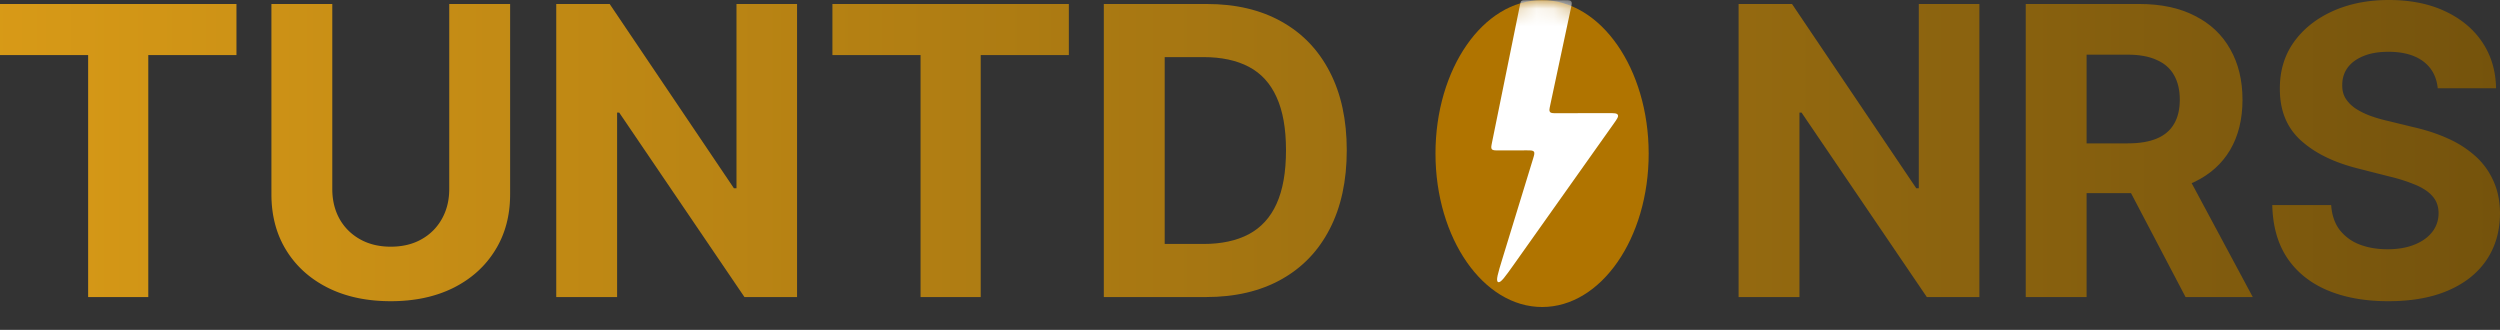
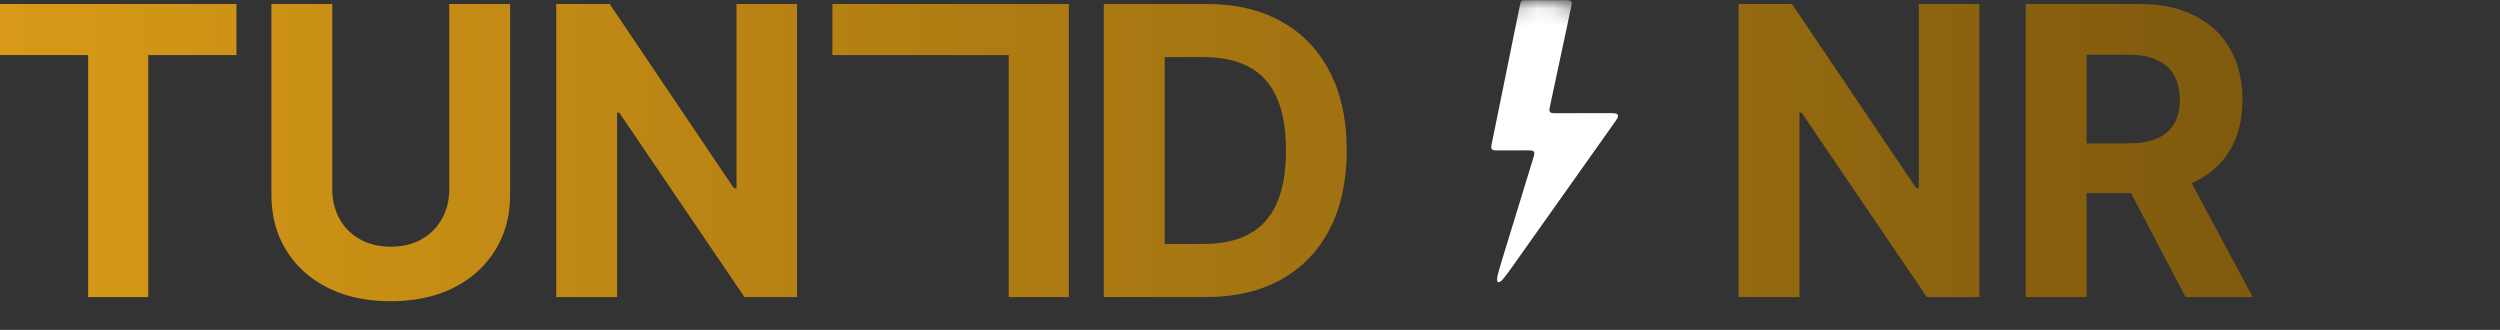
<svg xmlns="http://www.w3.org/2000/svg" width="144" height="19" fill="none">
  <rect width="100%" height="100%" fill="#333333" stroke="none" />
  <g clip-path="url(#a)">
-     <ellipse cx="6.14" cy="8.838" fill="#B07400" rx="6.14" ry="8.838" transform="matrix(1 -.001 .001 1 82.675 .014)" />
    <mask id="b" width="14" height="19" x="82" y="0" maskUnits="userSpaceOnUse" style="mask-type:alpha">
      <ellipse cx="6.698" cy="9.303" fill="#D9D9D9" rx="6.698" ry="9.303" transform="matrix(1 -.001 .001 1 82.117 .014)" />
    </mask>
    <g mask="url(#b)">
      <path fill="#fff" d="m85.938 8.216 1.608-7.91c.029-.143.043-.214.094-.256s.125-.042.27-.042l2.213-.002c.213 0 .319 0 .375.068.056.07.034.173-.01.381L89.29 6.07c-.044.208-.066.312-.01.38.056.07.162.07.375.07l3.005-.004c.316 0 .474 0 .526.1.052.101-.04.23-.222.488l-5.771 8.14c-.507.714-.76 1.072-.903 1.002-.142-.07-.013-.489.243-1.327l1.772-5.777c.067-.22.101-.33.045-.406-.056-.075-.171-.075-.401-.075l-1.646.002c-.21 0-.316 0-.372-.068s-.035-.172.007-.378" />
    </g>
  </g>
-   <path fill="url(#c)" d="M140.413 5.085q-.097-.997-.834-1.55-.737-.551-2-.552-.858 0-1.449.248-.591.24-.907.667-.308.429-.308.973-.017.453.186.791.211.337.575.585.365.24.842.42.478.174 1.02.297l1.49.363q1.086.247 1.992.66A6 6 0 0 1 142.591 9q.664.601 1.028 1.417.374.816.381 1.871-.008 1.55-.777 2.687-.762 1.13-2.203 1.755-1.433.62-3.457.619-2.008 0-3.498-.627-1.482-.626-2.316-1.854-.826-1.236-.866-3.058h3.392q.057.85.478 1.418a2.66 2.66 0 0 0 1.142.849q.72.28 1.627.28.891 0 1.547-.264.663-.264 1.028-.733.364-.47.364-1.08 0-.57-.331-.956-.324-.387-.956-.66a9.6 9.6 0 0 0-1.53-.494l-1.806-.461q-2.097-.52-3.312-1.624T131.32 5.11q-.008-1.533.802-2.679.817-1.145 2.242-1.788T137.603 0q1.846 0 3.223.643 1.384.643 2.154 1.788.768 1.146.793 2.654z" />
  <path fill="url(#d)" d="M116.682 17.11V.23h6.542q1.879 0 3.207.685 1.335.675 2.032 1.92.705 1.236.705 2.91 0 1.68-.713 2.892-.712 1.203-2.065 1.846-1.344.643-3.255.643h-4.38V8.258h3.813q1.005 0 1.668-.28.664-.28.988-.84.332-.561.332-1.394 0-.84-.332-1.417-.324-.577-.996-.874-.663-.305-1.676-.305h-2.364V17.11zm8.955-7.682 4.122 7.682h-3.871l-4.032-7.682z" />
  <path fill="url(#e)" d="M114.013.23v16.88h-3.028L103.77 6.486h-.121V17.11h-3.506V.23h3.077l7.158 10.616h.145V.231z" />
  <path fill="url(#f)" d="M69.46 17.11h-5.88V.23h5.928q2.502 0 4.308 1.014 1.805 1.006 2.777 2.893.98 1.888.98 4.517 0 2.637-.98 4.533-.972 1.895-2.794 2.909-1.813 1.014-4.34 1.014m-2.373-3.058h2.227q1.554 0 2.615-.56 1.069-.57 1.603-1.756.543-1.195.543-3.082 0-1.872-.543-3.058-.534-1.187-1.595-1.747t-2.615-.56h-2.235z" />
-   <path fill="url(#g)" d="M47.947 3.173V.231h13.619v2.942h-5.077V17.11h-3.465V3.173z" />
+   <path fill="url(#g)" d="M47.947 3.173V.231h13.619v2.942V17.11h-3.465V3.173z" />
  <path fill="url(#h)" d="M45.91.23v16.88H42.88L35.667 6.486h-.122V17.11H32.04V.23h3.077l7.158 10.616h.146V.231z" />
  <path fill="url(#i)" d="M25.877.23h3.506v10.962q0 1.846-.867 3.23-.858 1.386-2.404 2.16-1.546.767-3.604.767-2.065 0-3.61-.767-1.548-.774-2.406-2.16-.858-1.384-.858-3.23V.231h3.506v10.656q0 .964.413 1.714.42.75 1.182 1.179t1.773.429q1.02 0 1.774-.429a3 3 0 0 0 1.174-1.178q.42-.75.42-1.715z" />
  <path fill="url(#j)" d="M0 3.173V.231h13.62v2.942H8.541V17.11H5.077V3.173z" />
  <defs>
    <linearGradient id="c" x1="5.658" x2="147.861" y1="13.032" y2="13.032" gradientUnits="userSpaceOnUse">
      <stop stop-color="#D89A17" />
      <stop offset="1" stop-color="#72510C" />
    </linearGradient>
    <linearGradient id="d" x1="5.658" x2="147.861" y1="13.032" y2="13.032" gradientUnits="userSpaceOnUse">
      <stop stop-color="#D89A17" />
      <stop offset="1" stop-color="#72510C" />
    </linearGradient>
    <linearGradient id="e" x1="5.658" x2="147.861" y1="13.032" y2="13.032" gradientUnits="userSpaceOnUse">
      <stop stop-color="#D89A17" />
      <stop offset="1" stop-color="#72510C" />
    </linearGradient>
    <linearGradient id="f" x1="-.81" x2="141.393" y1="13.032" y2="13.032" gradientUnits="userSpaceOnUse">
      <stop stop-color="#D89A17" />
      <stop offset="1" stop-color="#72510C" />
    </linearGradient>
    <linearGradient id="g" x1="-.81" x2="141.393" y1="13.032" y2="13.032" gradientUnits="userSpaceOnUse">
      <stop stop-color="#D89A17" />
      <stop offset="1" stop-color="#72510C" />
    </linearGradient>
    <linearGradient id="h" x1="-.81" x2="141.393" y1="13.032" y2="13.032" gradientUnits="userSpaceOnUse">
      <stop stop-color="#D89A17" />
      <stop offset="1" stop-color="#72510C" />
    </linearGradient>
    <linearGradient id="i" x1="-.81" x2="141.393" y1="13.032" y2="13.032" gradientUnits="userSpaceOnUse">
      <stop stop-color="#D89A17" />
      <stop offset="1" stop-color="#72510C" />
    </linearGradient>
    <linearGradient id="j" x1="-.81" x2="141.393" y1="13.032" y2="13.032" gradientUnits="userSpaceOnUse">
      <stop stop-color="#D89A17" />
      <stop offset="1" stop-color="#72510C" />
    </linearGradient>
    <clipPath id="a">
      <path fill="#fff" d="M82.117.014 95.533 0l.02 18.966-13.416.014z" />
    </clipPath>
  </defs>
</svg>